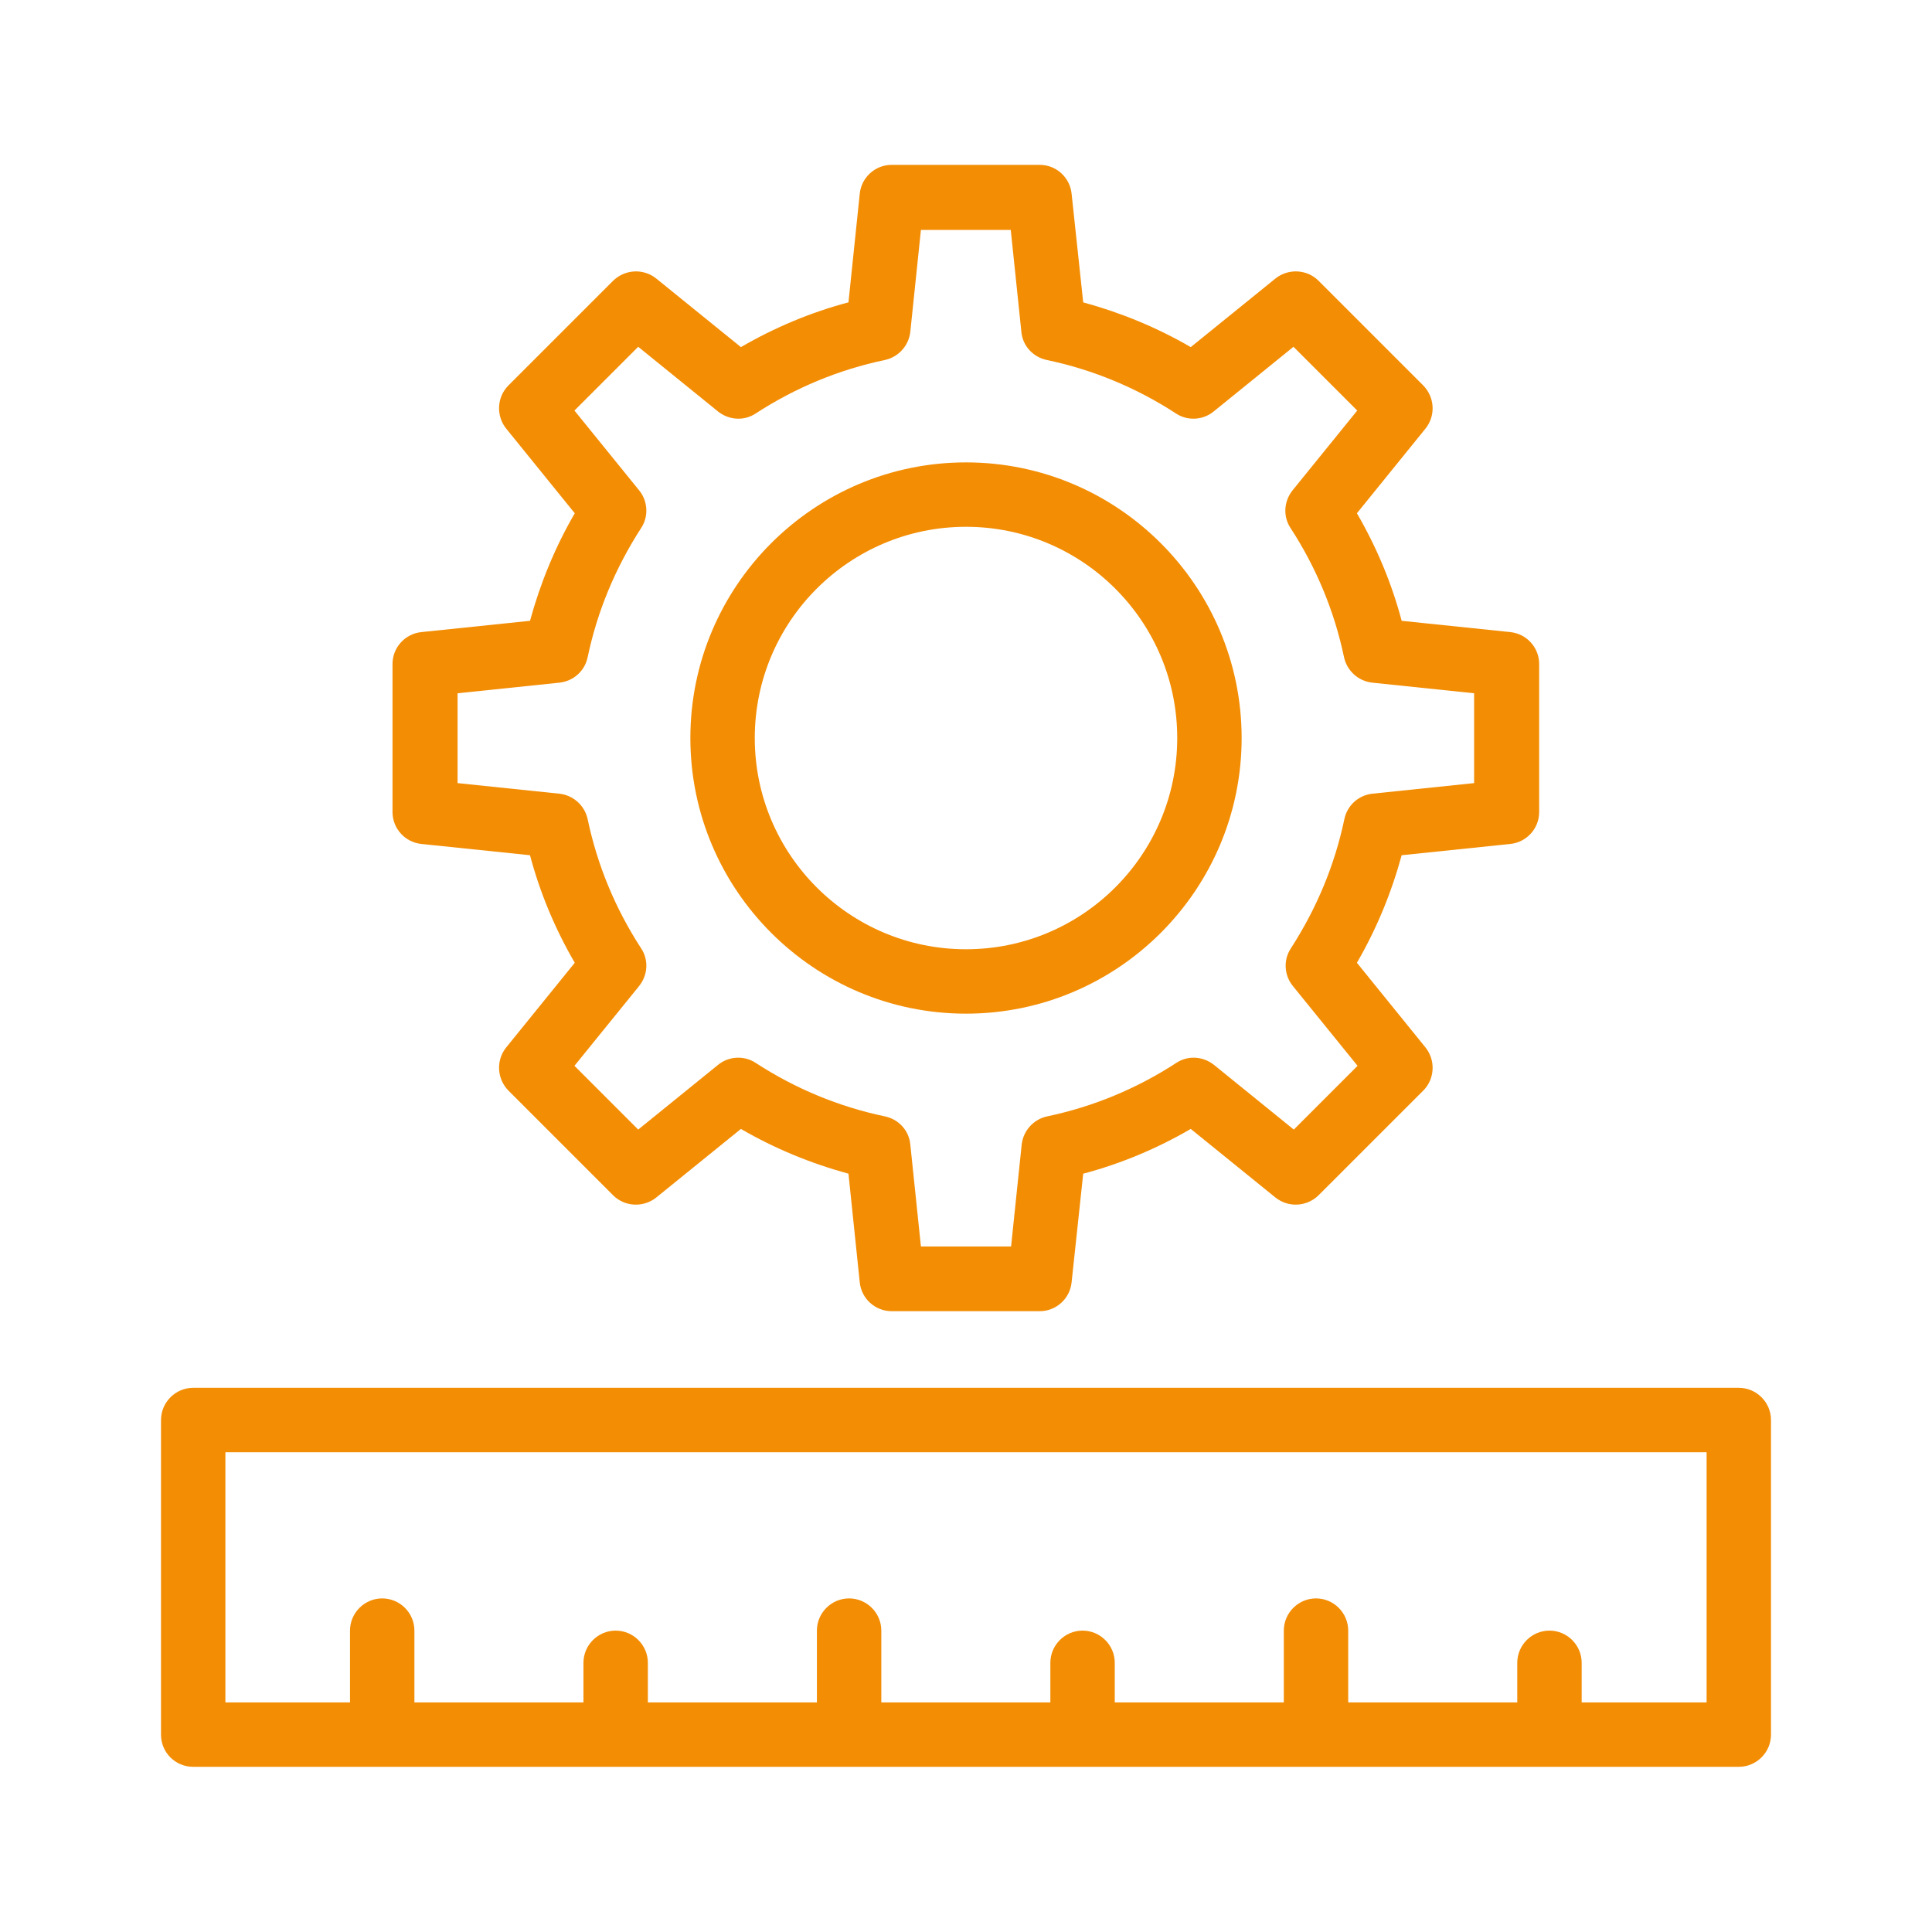
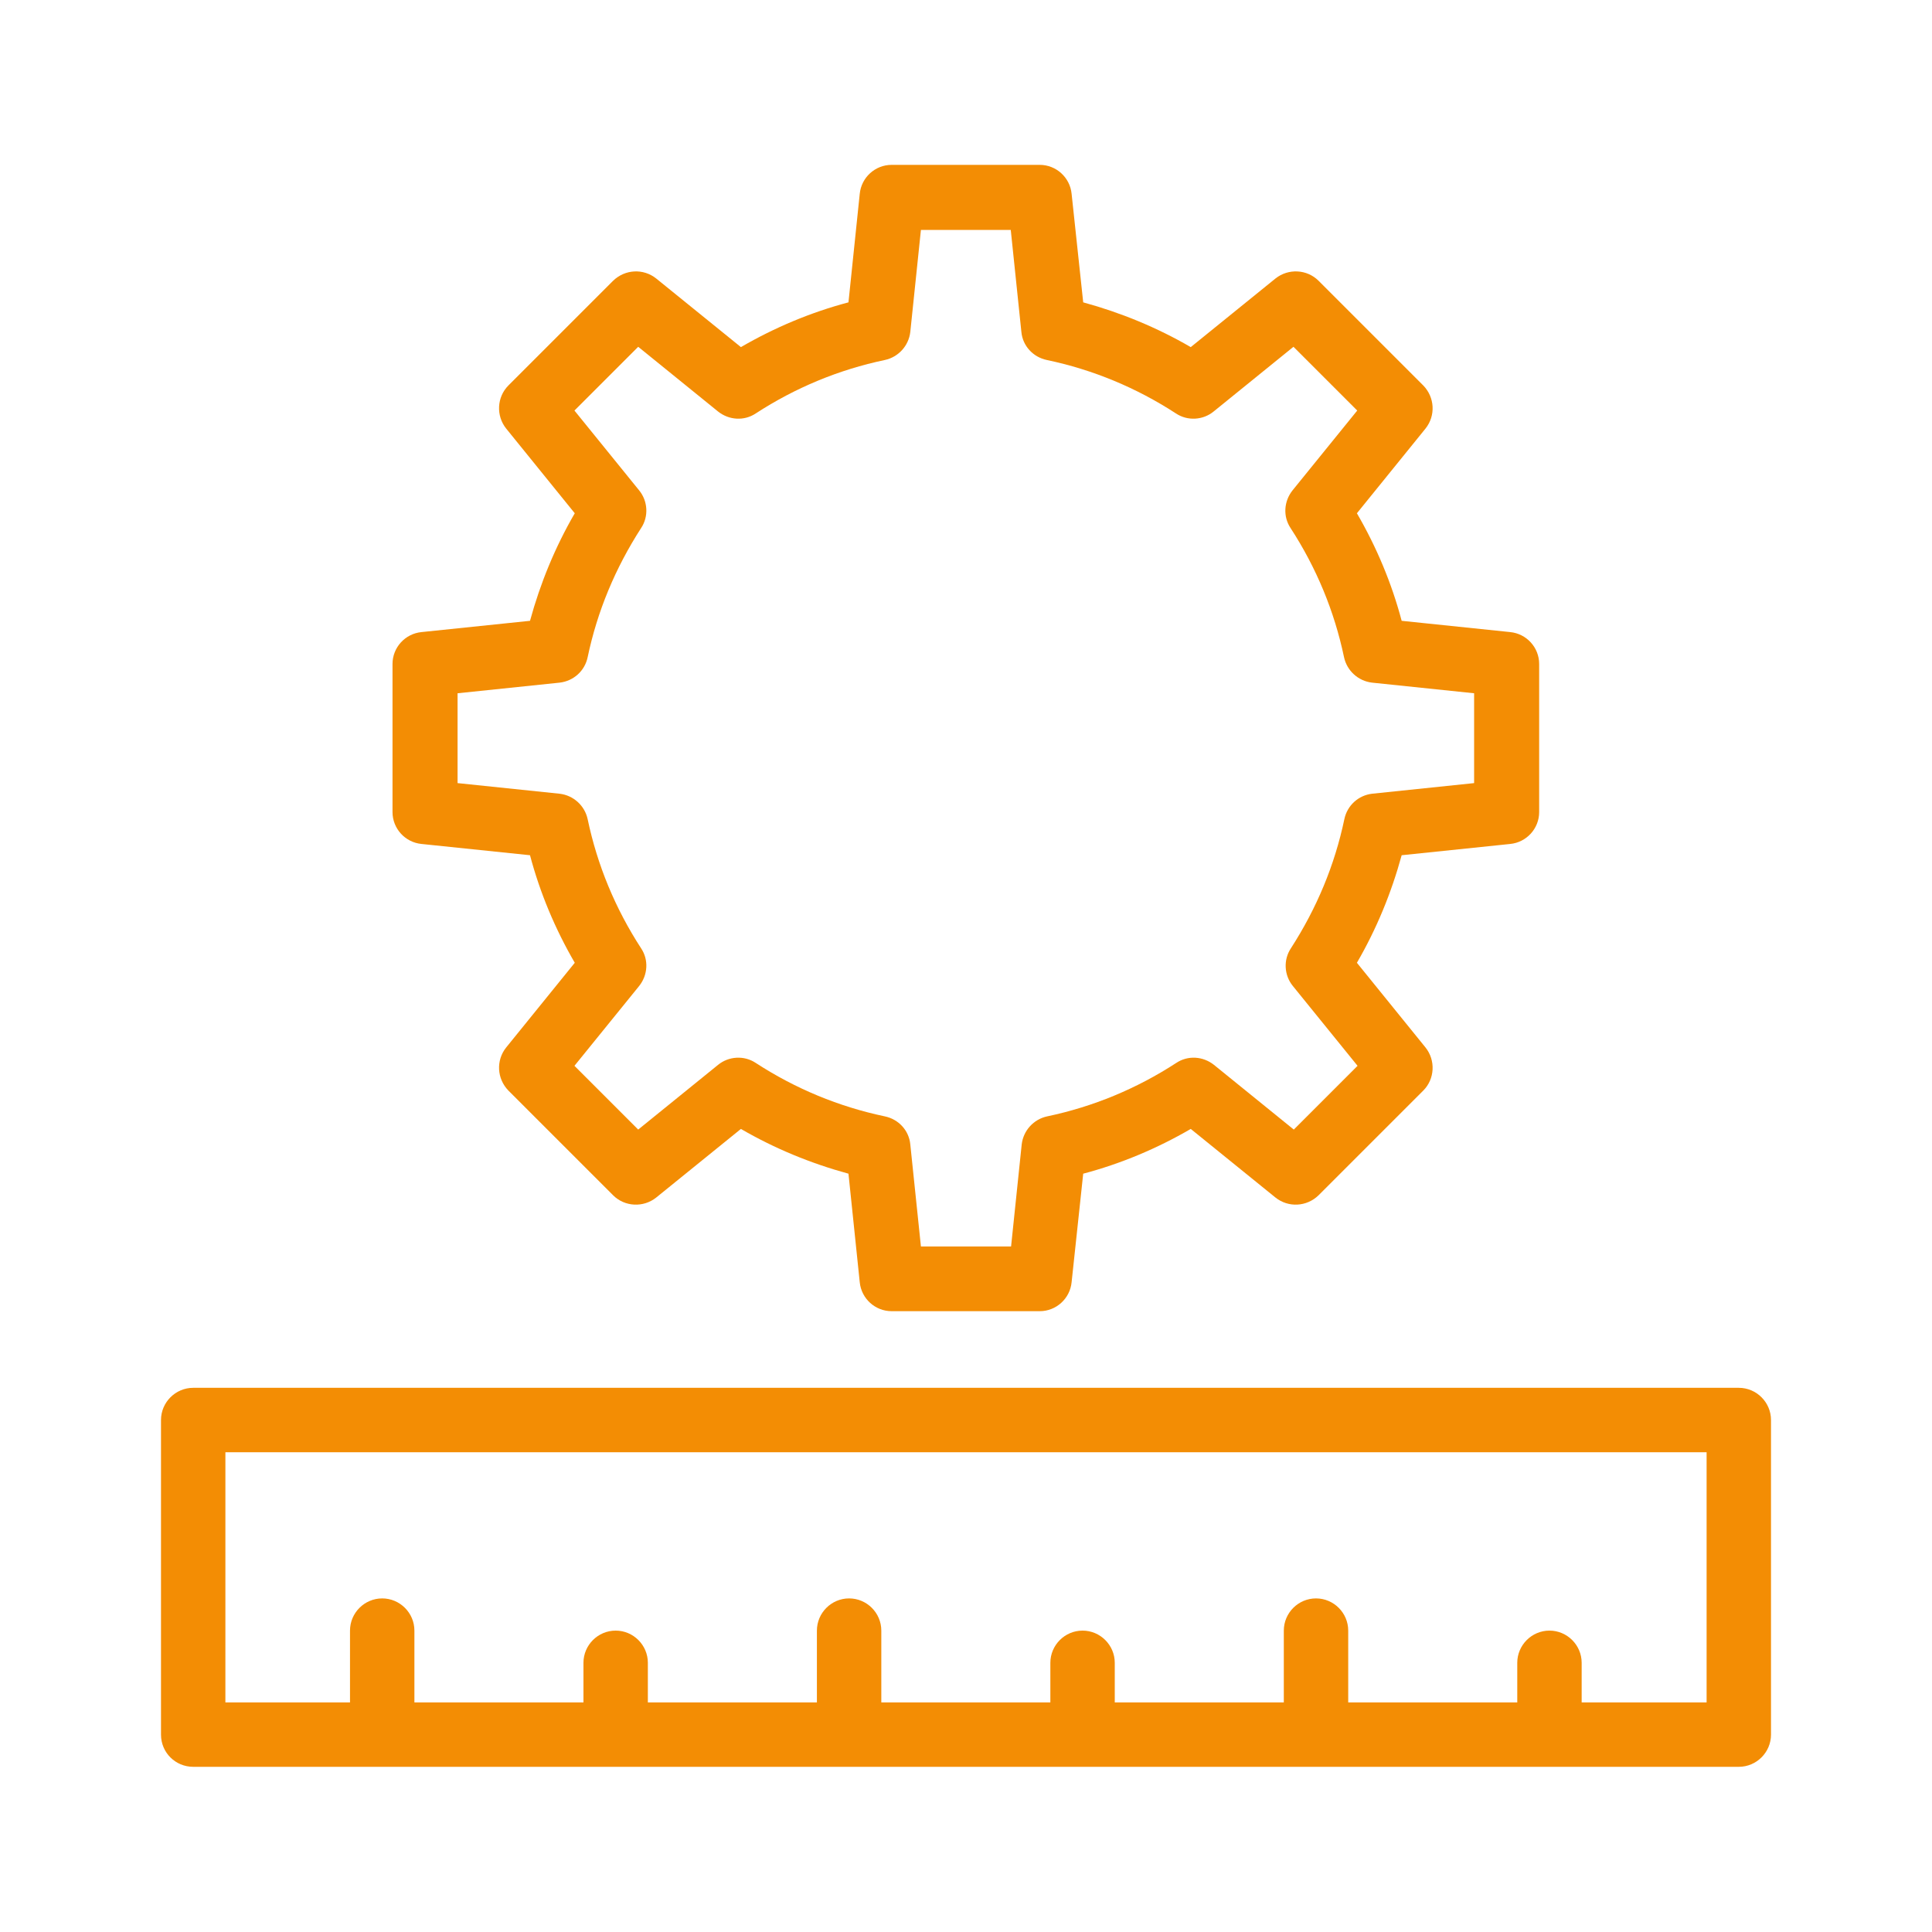
<svg xmlns="http://www.w3.org/2000/svg" id="Layer_1" enable-background="new 0 0 60 60" height="512" viewBox="0 0 60 60" width="512" fill="#f38d04">
  <path d="m46.9 26.21c.51-.05.9-.48.9-.99v-4.6c0-.51-.39-.94-.9-.99l-3.37-.35c-.31-1.17-.78-2.29-1.39-3.34l2.13-2.63c.32-.4.29-.97-.07-1.34l-3.25-3.25c-.36-.36-.94-.39-1.34-.07l-2.63 2.13c-1.05-.61-2.17-1.07-3.34-1.39l-.36-3.37c-.05-.51-.48-.9-.99-.9h-4.6c-.51 0-.94.39-.99.9l-.35 3.37c-1.17.31-2.29.78-3.34 1.39l-2.63-2.13c-.4-.32-.97-.29-1.34.07l-3.25 3.25c-.36.36-.39.94-.07 1.34l2.13 2.63c-.61 1.05-1.07 2.17-1.39 3.34l-3.37.35c-.51.05-.9.48-.9.99v4.6c0 .51.39.94.9.99l3.37.35c.31 1.17.78 2.29 1.39 3.34l-2.13 2.63c-.32.4-.29.97.07 1.34l3.25 3.25c.36.36.94.39 1.34.07l2.63-2.13c1.05.61 2.17 1.07 3.34 1.39l.35 3.37c.05.51.48.9.99.9h4.6c.51 0 .94-.39.99-.9l.36-3.37c1.17-.31 2.29-.78 3.34-1.39l2.63 2.13c.4.32.97.29 1.34-.07l3.25-3.25c.36-.36.39-.94.07-1.34l-2.13-2.63c.61-1.05 1.07-2.17 1.39-3.34zm-5.15-.77c-.3 1.43-.86 2.77-1.66 4.01-.24.36-.21.84.06 1.17l2.01 2.48-1.98 1.98-2.48-2.01c-.34-.27-.81-.3-1.17-.06-1.23.8-2.58 1.36-4.01 1.66-.42.09-.74.44-.79.87l-.33 3.17h-2.8l-.33-3.17c-.04-.43-.36-.78-.79-.87-1.43-.3-2.78-.86-4.01-1.66-.36-.24-.84-.21-1.17.06l-2.48 2.01-1.98-1.98 2.01-2.48c.27-.34.3-.81.06-1.17-.8-1.23-1.36-2.58-1.66-4.01-.09-.42-.44-.74-.87-.79l-3.17-.33v-2.79l3.17-.33c.43-.05.78-.36.87-.79.3-1.43.86-2.77 1.66-4.01.24-.36.21-.84-.06-1.17l-2.01-2.48 1.98-1.98 2.48 2.01c.34.27.81.3 1.17.06 1.23-.8 2.58-1.36 4.01-1.66.42-.09.74-.44.79-.87l.33-3.17h2.79l.33 3.17c.04.43.36.78.79.87 1.43.3 2.78.86 4.01 1.66.36.24.84.21 1.17-.06l2.48-2.01 1.98 1.98-2.01 2.48c-.27.34-.3.81-.06 1.17.8 1.23 1.36 2.58 1.66 4.01.09.42.44.74.87.79l3.17.33v2.79l-3.17.33c-.42.05-.77.36-.86.79z" />
-   <path d="m30 14.36c-4.72 0-8.56 3.84-8.56 8.56s3.84 8.56 8.56 8.56 8.56-3.84 8.56-8.56-3.84-8.56-8.56-8.56zm0 15.12c-3.62 0-6.56-2.94-6.56-6.56s2.94-6.56 6.56-6.56 6.56 2.94 6.56 6.56-2.94 6.56-6.56 6.56z" />
  <path d="m6 54.87h48c.55 0 1-.45 1-1v-9.77c0-.55-.45-1-1-1h-48c-.55 0-1 .45-1 1v9.77c0 .56.45 1 1 1zm1-9.77h46v7.77h-3.88v-1.23c0-.55-.45-1-1-1s-1 .45-1 1v1.23h-5.25v-2.23c0-.55-.45-1-1-1s-1 .45-1 1v2.23h-5.25v-1.23c0-.55-.45-1-1-1s-1 .45-1 1v1.23h-5.25v-2.23c0-.55-.45-1-1-1s-1 .45-1 1v2.23h-5.25v-1.23c0-.55-.45-1-1-1s-1 .45-1 1v1.23h-5.25v-2.23c0-.55-.45-1-1-1s-1 .45-1 1v2.23h-3.87z" />
</svg>